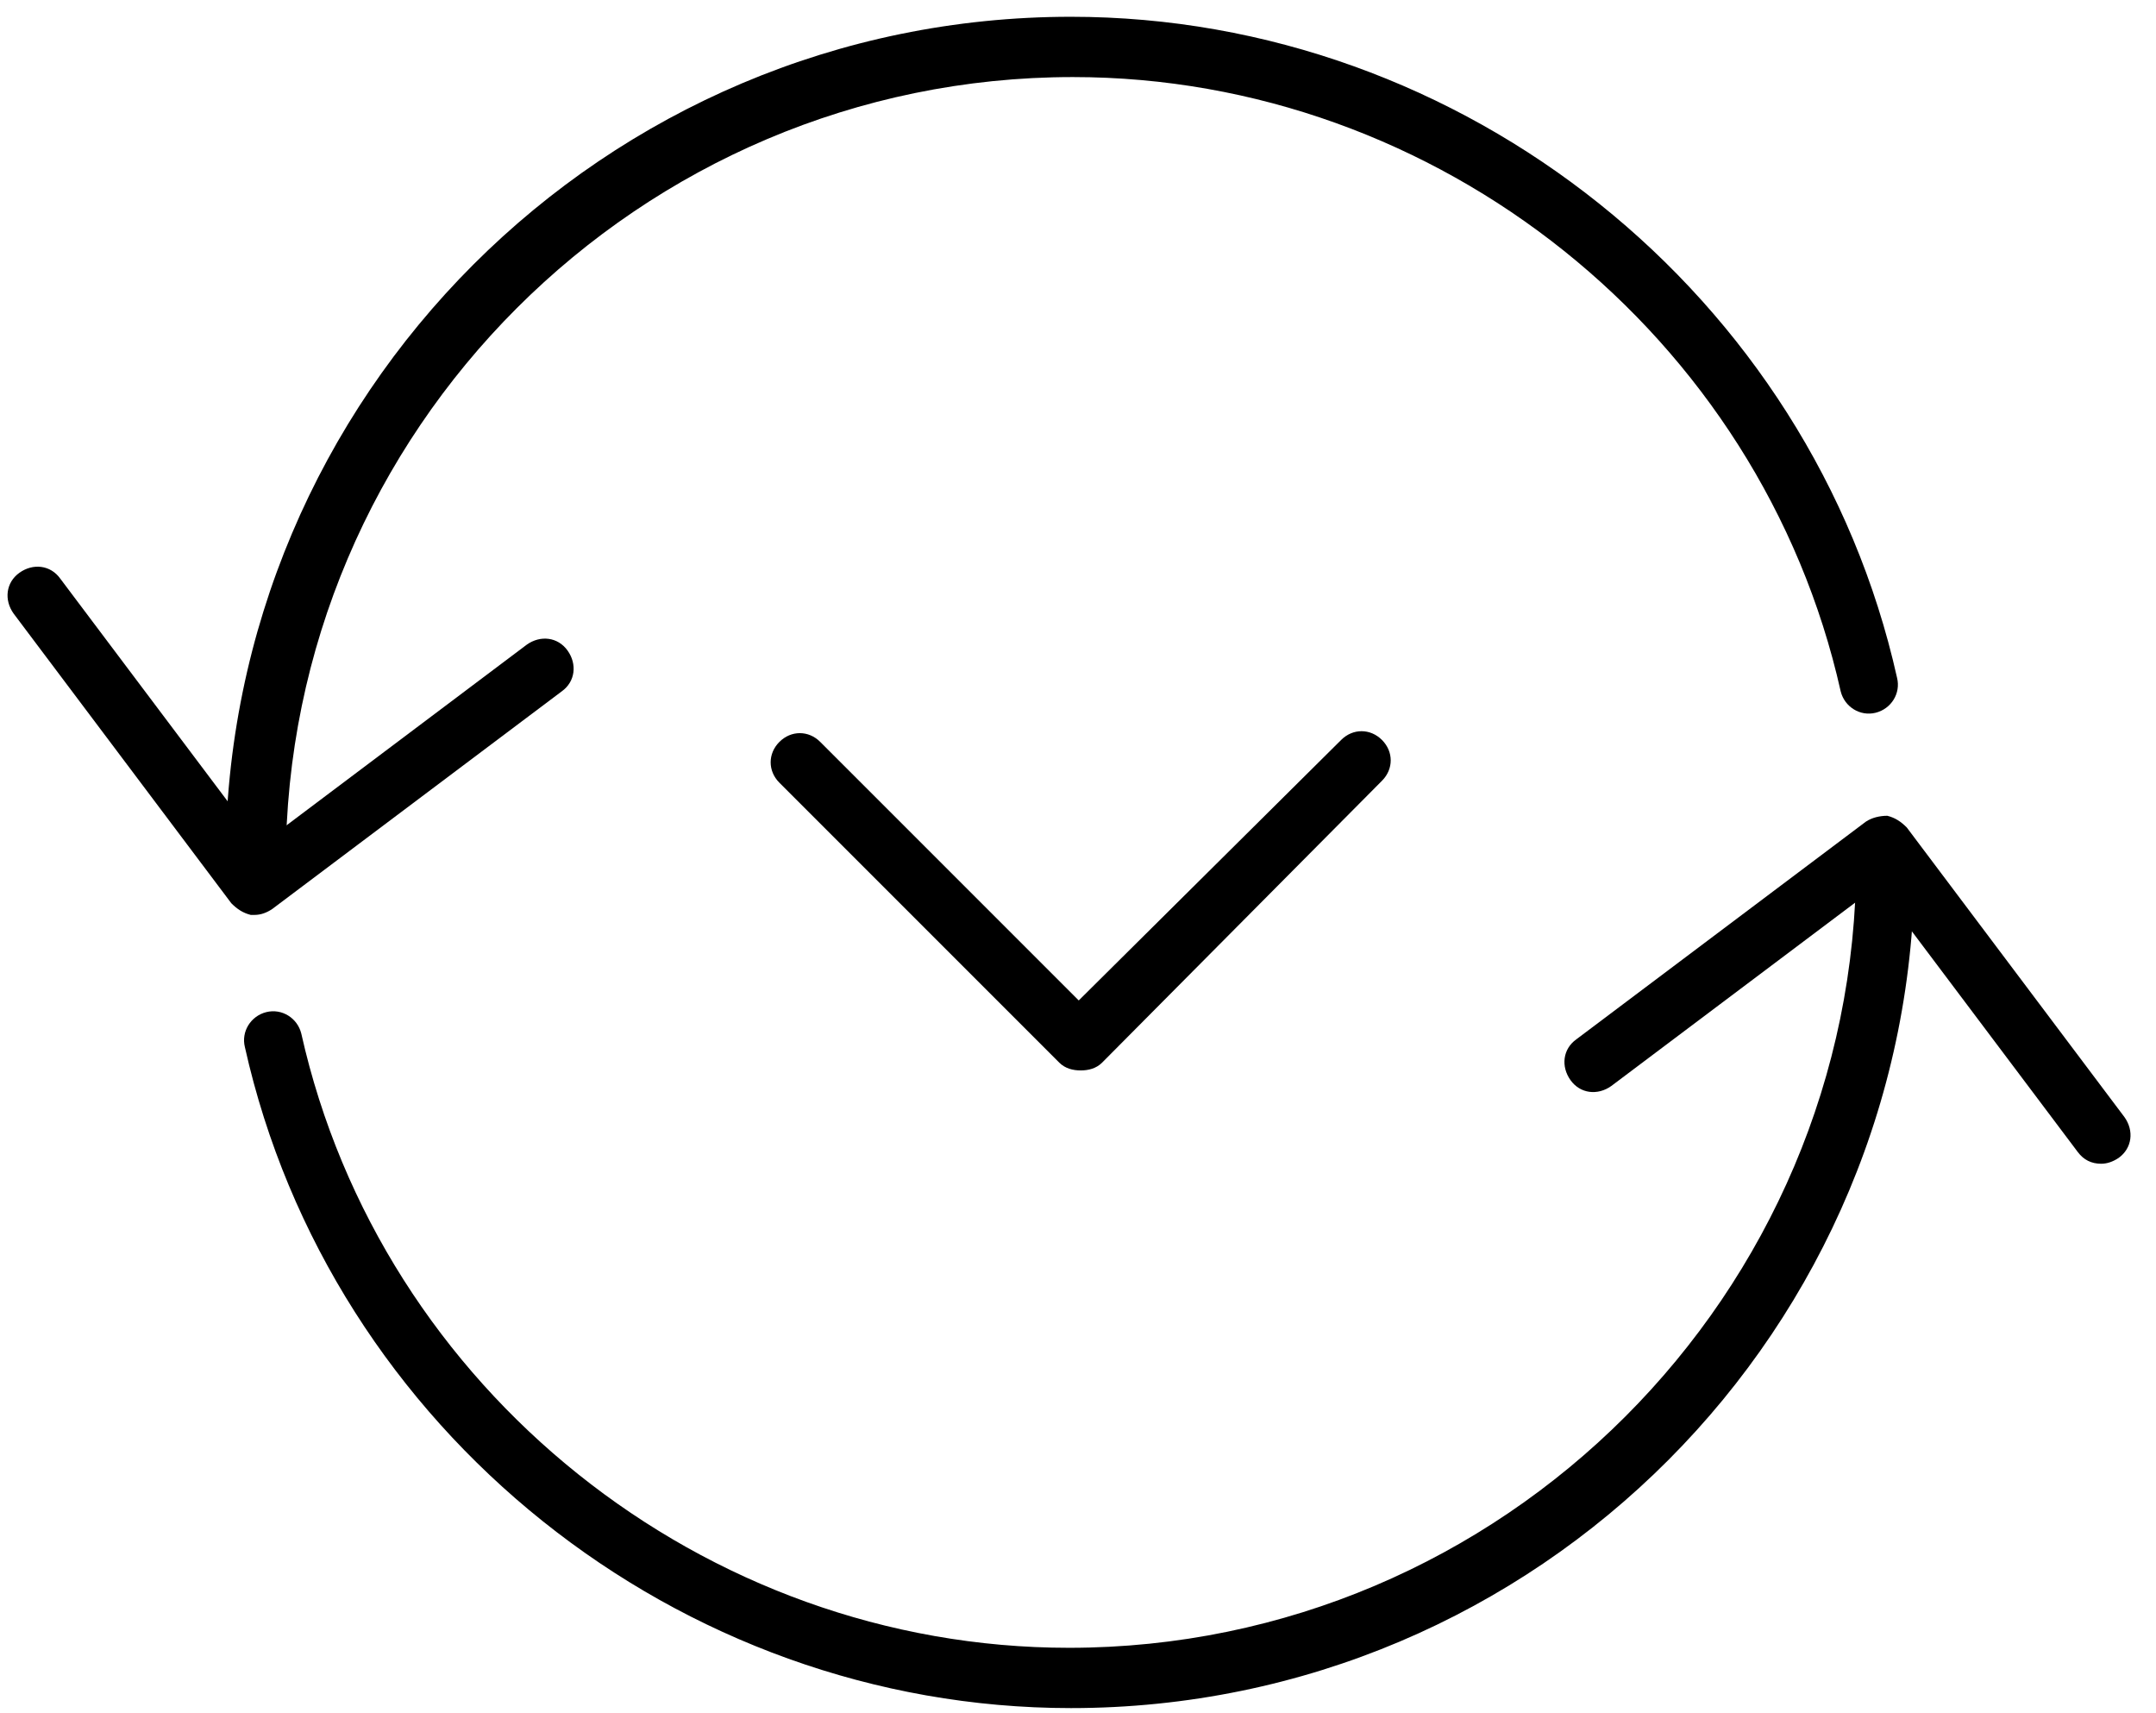
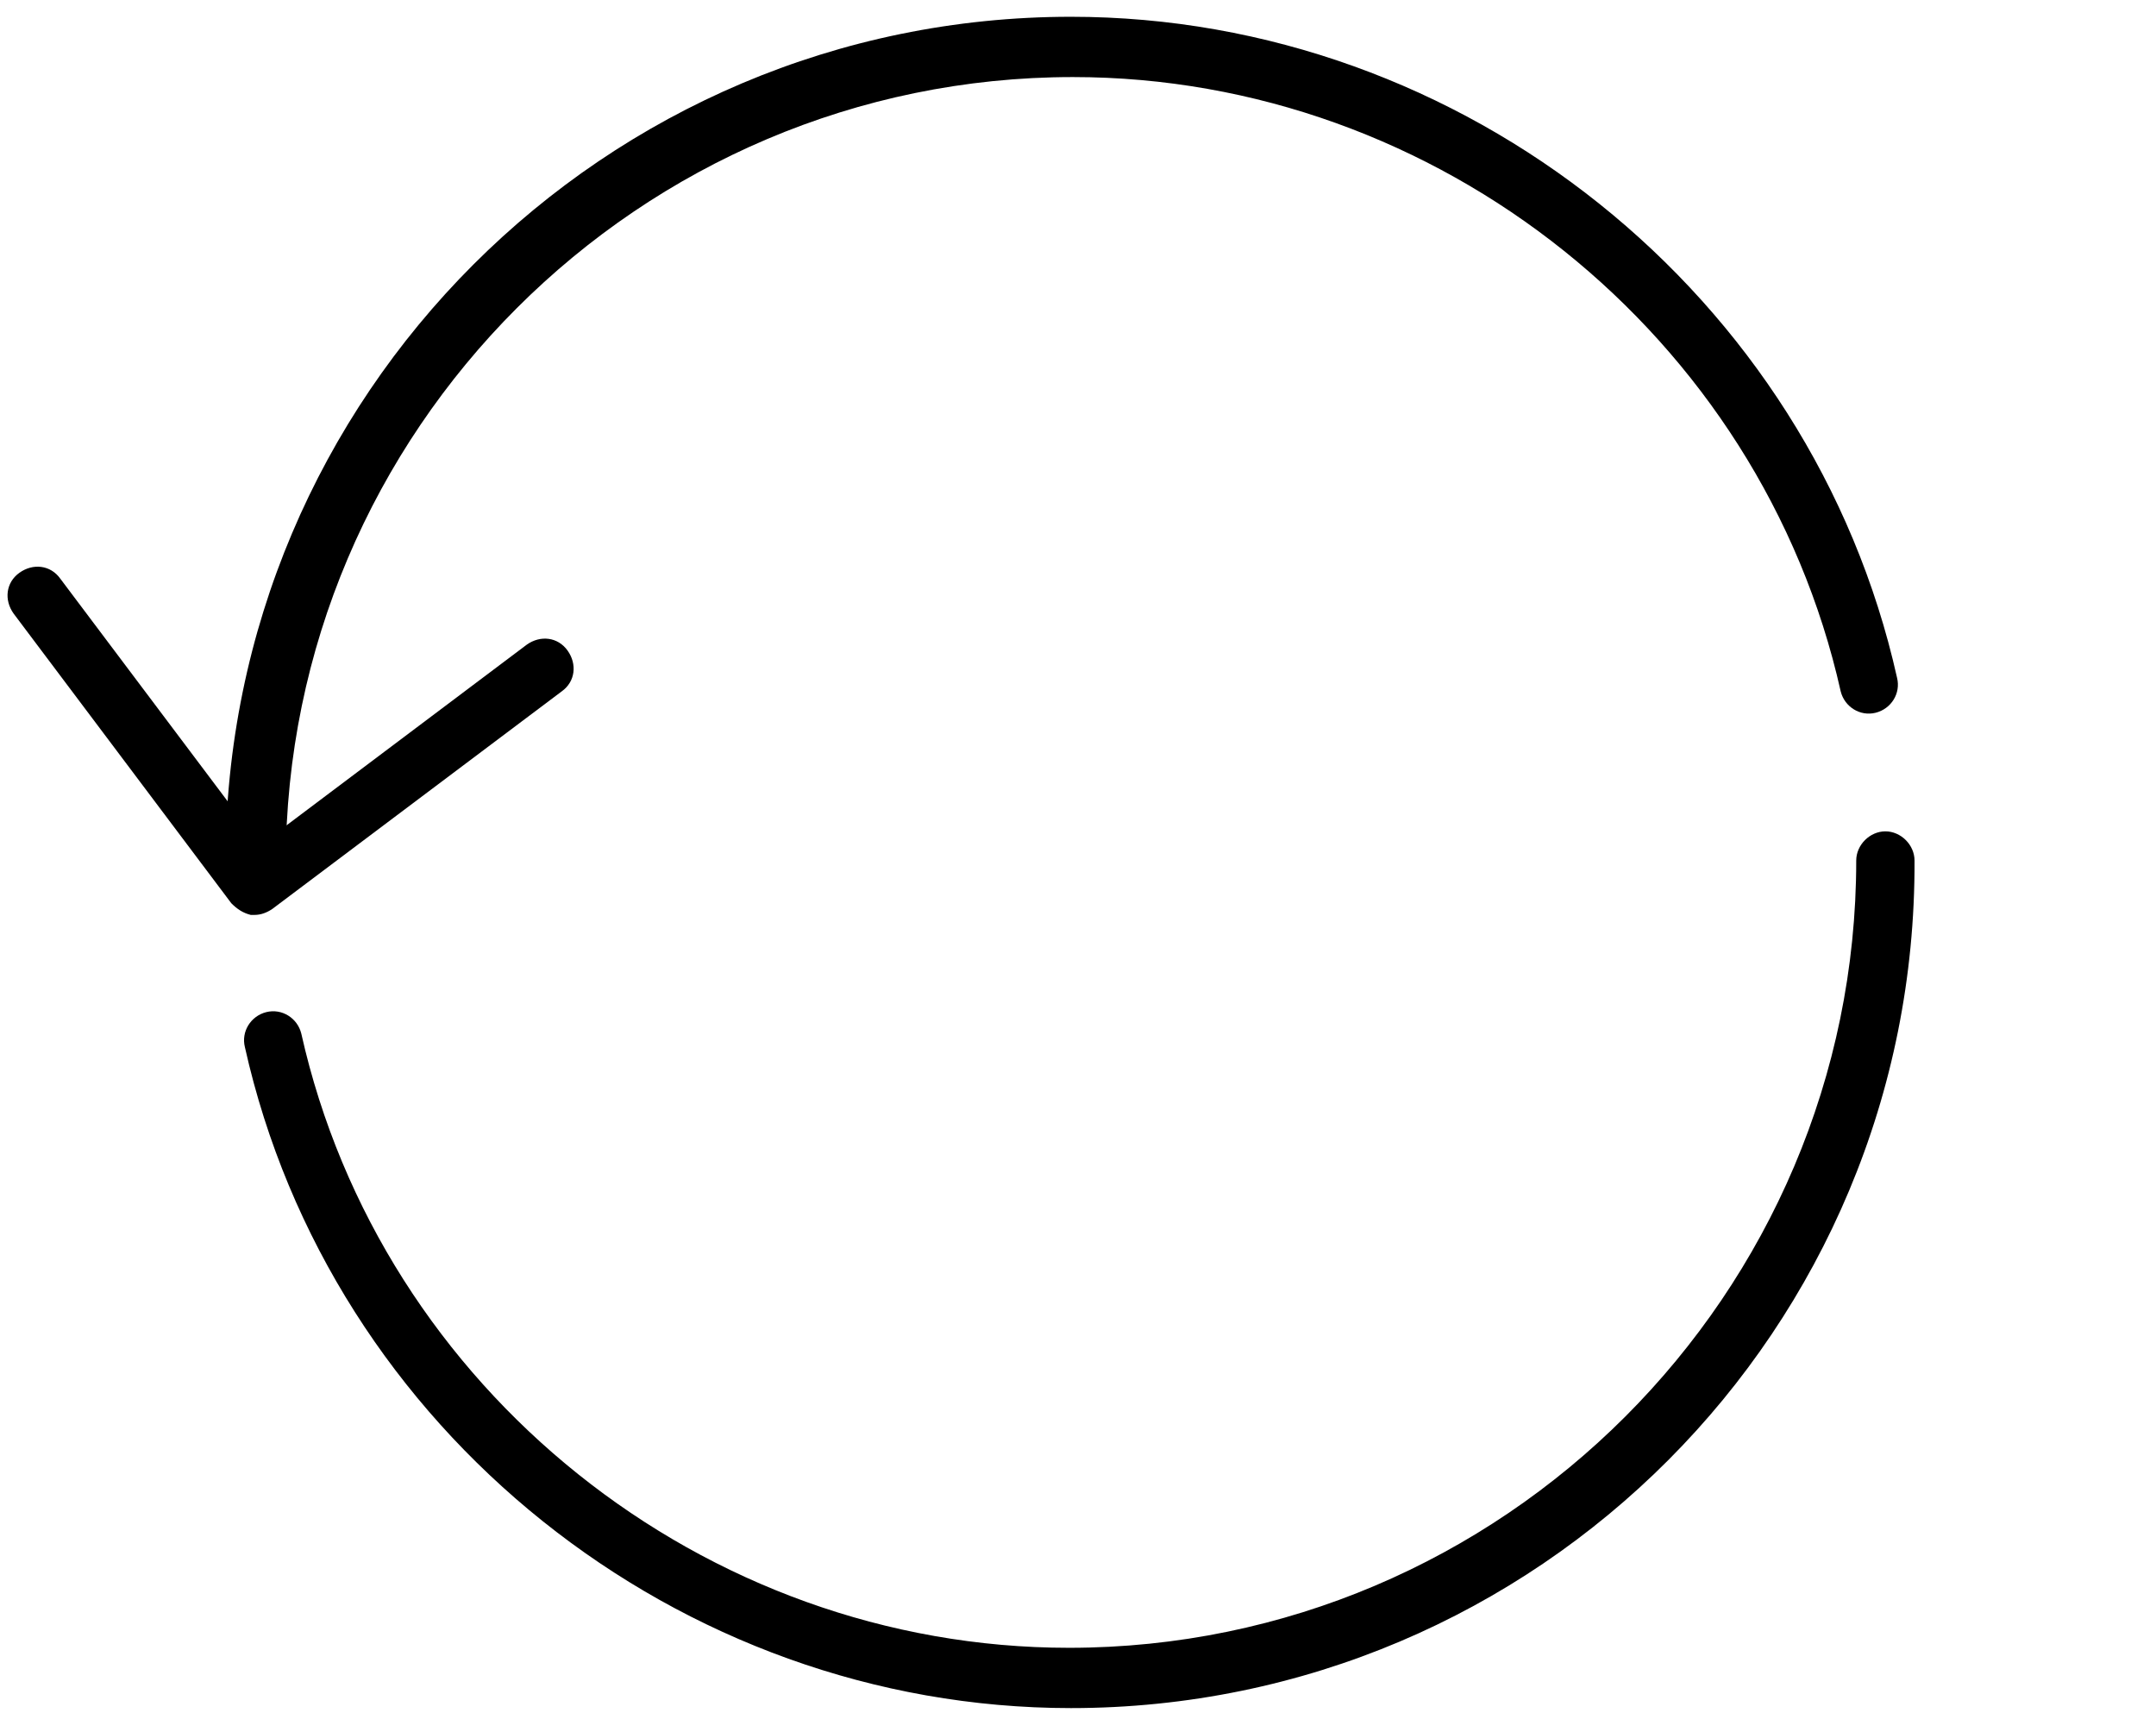
<svg xmlns="http://www.w3.org/2000/svg" width="73" height="58" viewBox="0 0 73 58" fill="none">
-   <path d="M8.621 30.183C8.095 30.183 7.634 29.723 7.634 29.196C7.634 13.402 20.467 0.568 36.262 0.568C49.556 0.568 61.336 9.979 64.232 22.944C64.364 23.471 64.035 23.997 63.508 24.129C62.982 24.261 62.455 23.931 62.324 23.405C59.625 11.361 48.7 2.609 36.328 2.609C21.652 2.609 9.674 14.586 9.674 29.262C9.608 29.723 9.148 30.183 8.621 30.183Z" fill="black" />
+   <path d="M8.621 30.183C8.095 30.183 7.634 29.723 7.634 29.196C7.634 13.402 20.467 0.568 36.262 0.568C49.556 0.568 61.336 9.979 64.232 22.944C64.364 23.471 64.035 23.997 63.508 24.129C62.982 24.261 62.455 23.931 62.324 23.405C59.625 11.361 48.7 2.609 36.328 2.609C21.652 2.609 9.674 14.586 9.674 29.262Z" fill="black" />
  <path d="M36.262 57.825C22.968 57.825 11.188 48.413 8.292 35.449C8.161 34.922 8.49 34.396 9.016 34.264C9.543 34.132 10.069 34.462 10.201 34.988C12.899 47.032 23.824 55.784 36.196 55.784C50.872 55.784 62.85 43.807 62.85 29.131C62.85 28.604 63.311 28.144 63.837 28.144C64.364 28.144 64.824 28.604 64.824 29.131C64.89 44.991 52.057 57.825 36.262 57.825Z" fill="black" />
-   <path d="M36.591 36.238C36.328 36.238 36.065 36.172 35.867 35.975L26.39 26.498C25.995 26.103 25.995 25.511 26.39 25.116C26.785 24.721 27.378 24.721 27.772 25.116L36.525 33.869L45.41 25.05C45.805 24.655 46.397 24.655 46.792 25.05C47.187 25.445 47.187 26.037 46.792 26.432L37.315 35.975C37.118 36.172 36.854 36.238 36.591 36.238Z" fill="black" />
-   <path d="M71.142 39.397C70.813 39.397 70.55 39.265 70.353 39.002L63.574 29.986L54.558 36.764C54.097 37.094 53.505 37.028 53.176 36.567C52.847 36.106 52.912 35.514 53.373 35.185L63.179 27.814C63.377 27.683 63.64 27.617 63.903 27.617C64.166 27.683 64.364 27.814 64.561 28.012L71.932 37.818C72.261 38.278 72.195 38.87 71.734 39.2C71.537 39.331 71.34 39.397 71.142 39.397Z" fill="black" />
  <path d="M8.621 30.973C8.555 30.973 8.555 30.973 8.49 30.973C8.226 30.907 8.029 30.776 7.832 30.578L0.461 20.772C0.132 20.312 0.197 19.719 0.658 19.39C1.119 19.061 1.711 19.127 2.04 19.588L8.819 28.604L17.835 21.825C18.296 21.496 18.888 21.562 19.217 22.023C19.546 22.483 19.48 23.076 19.02 23.405L9.214 30.776C9.016 30.907 8.819 30.973 8.621 30.973Z" fill="black" />
</svg>